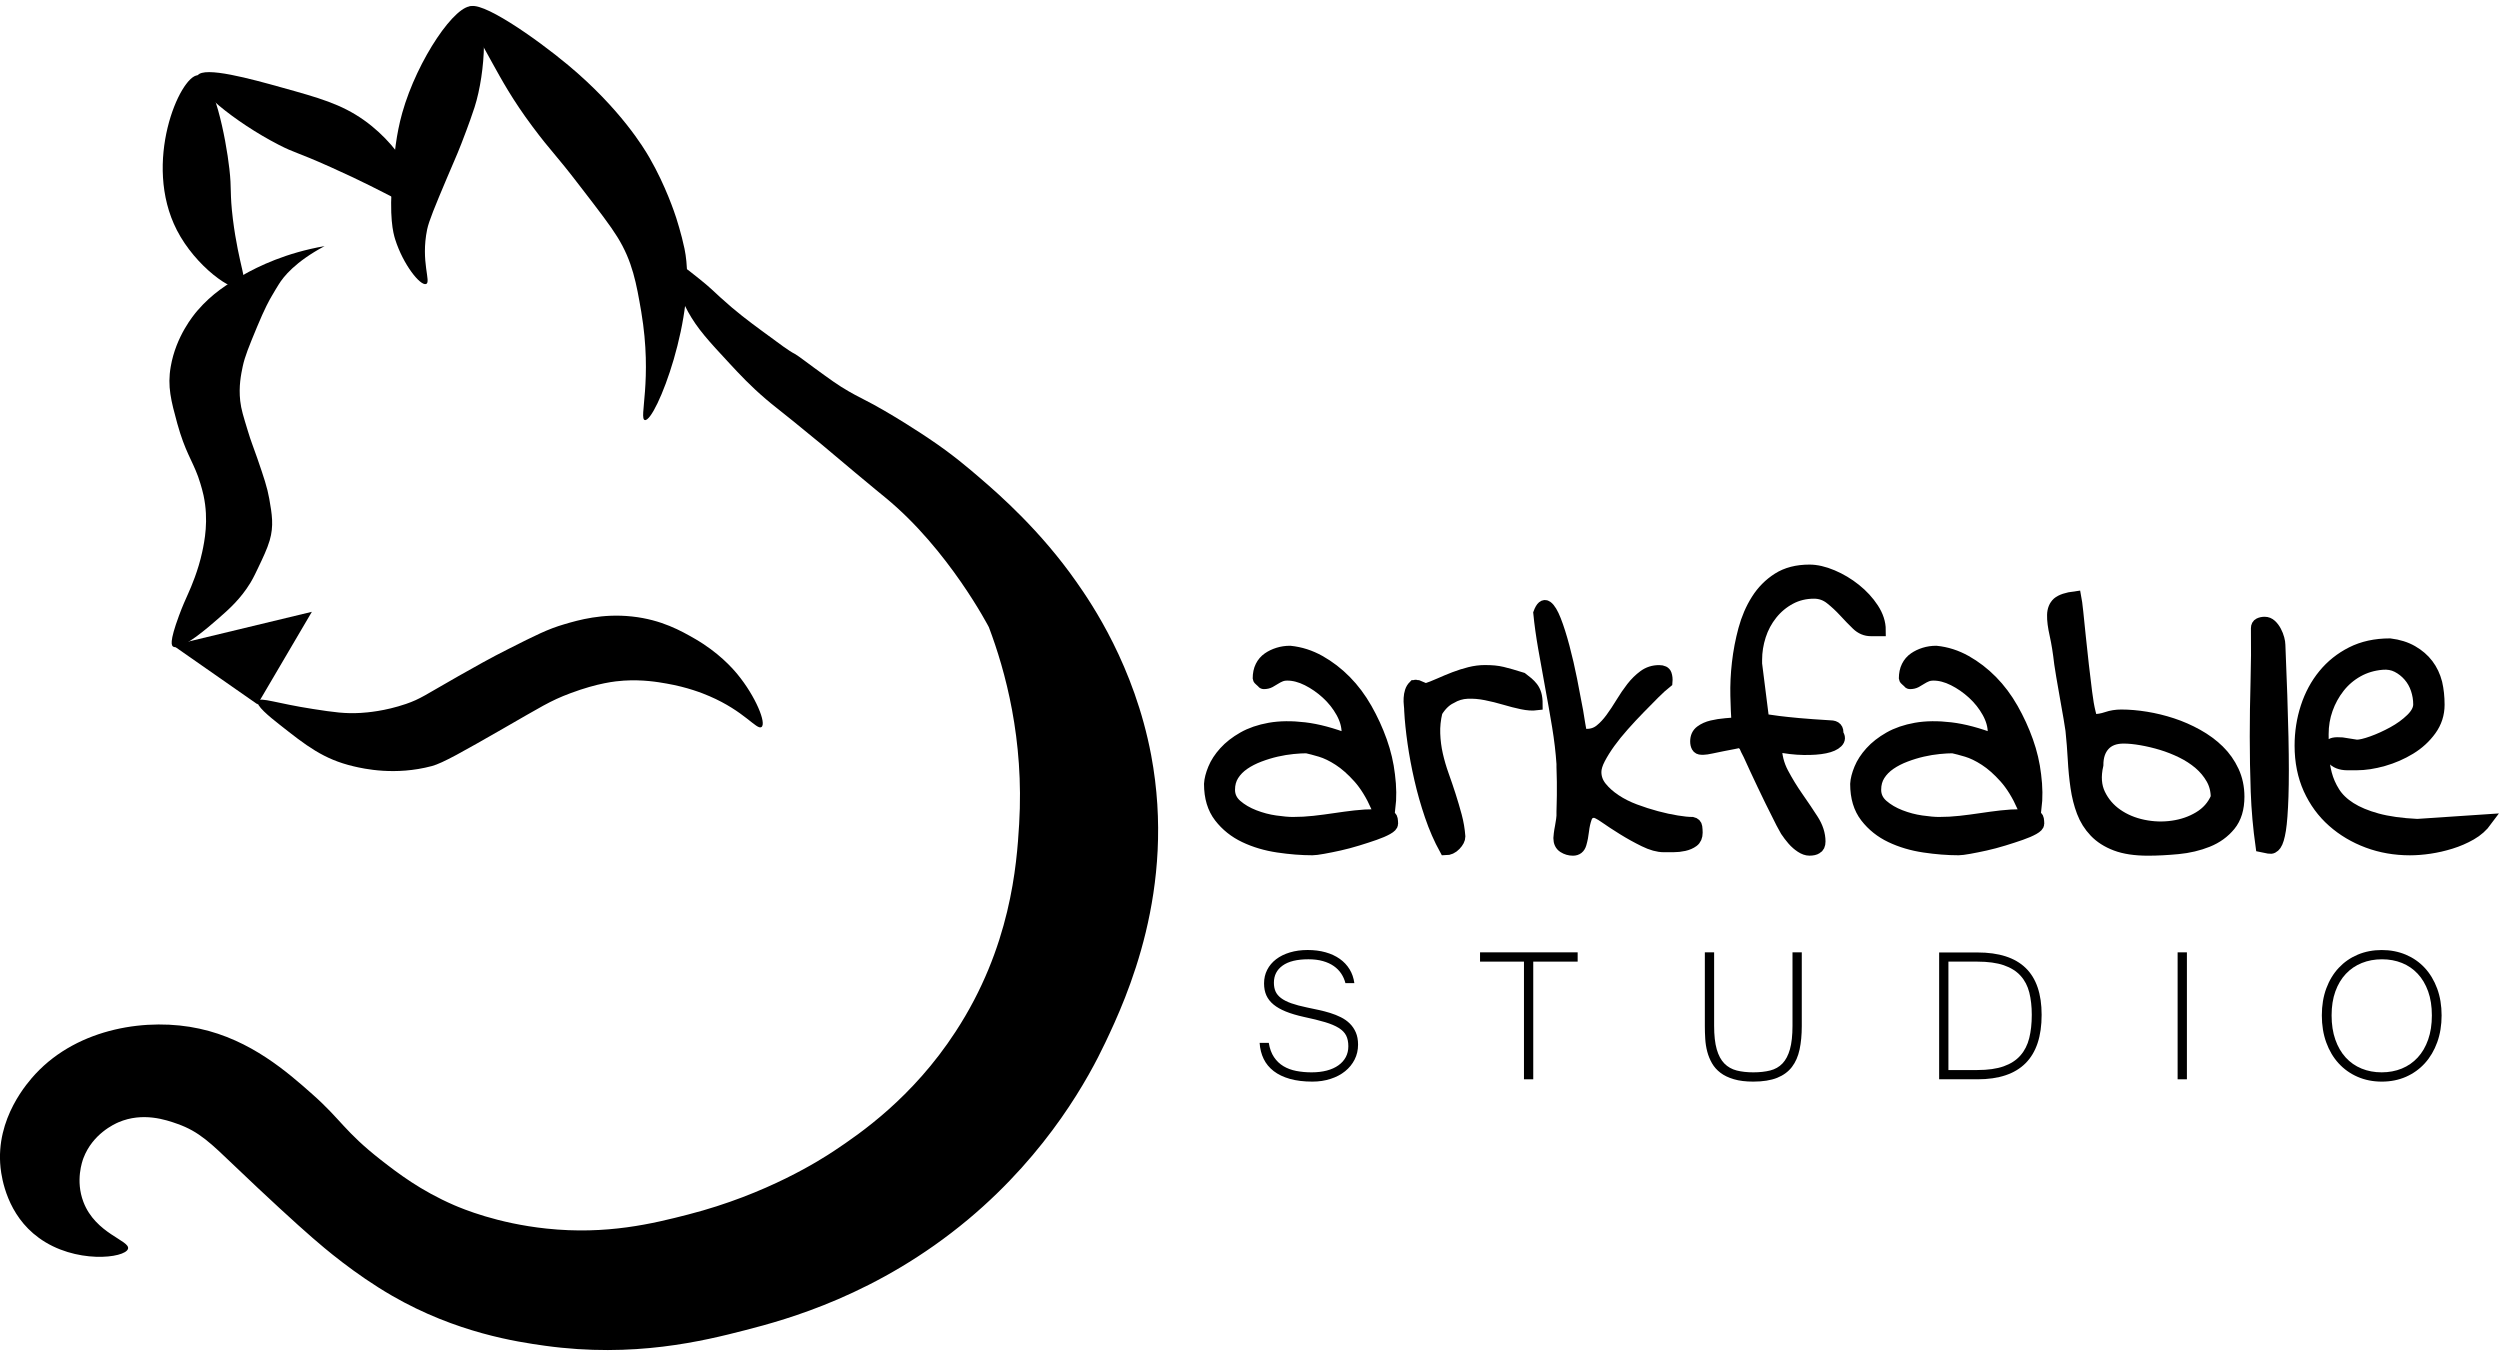
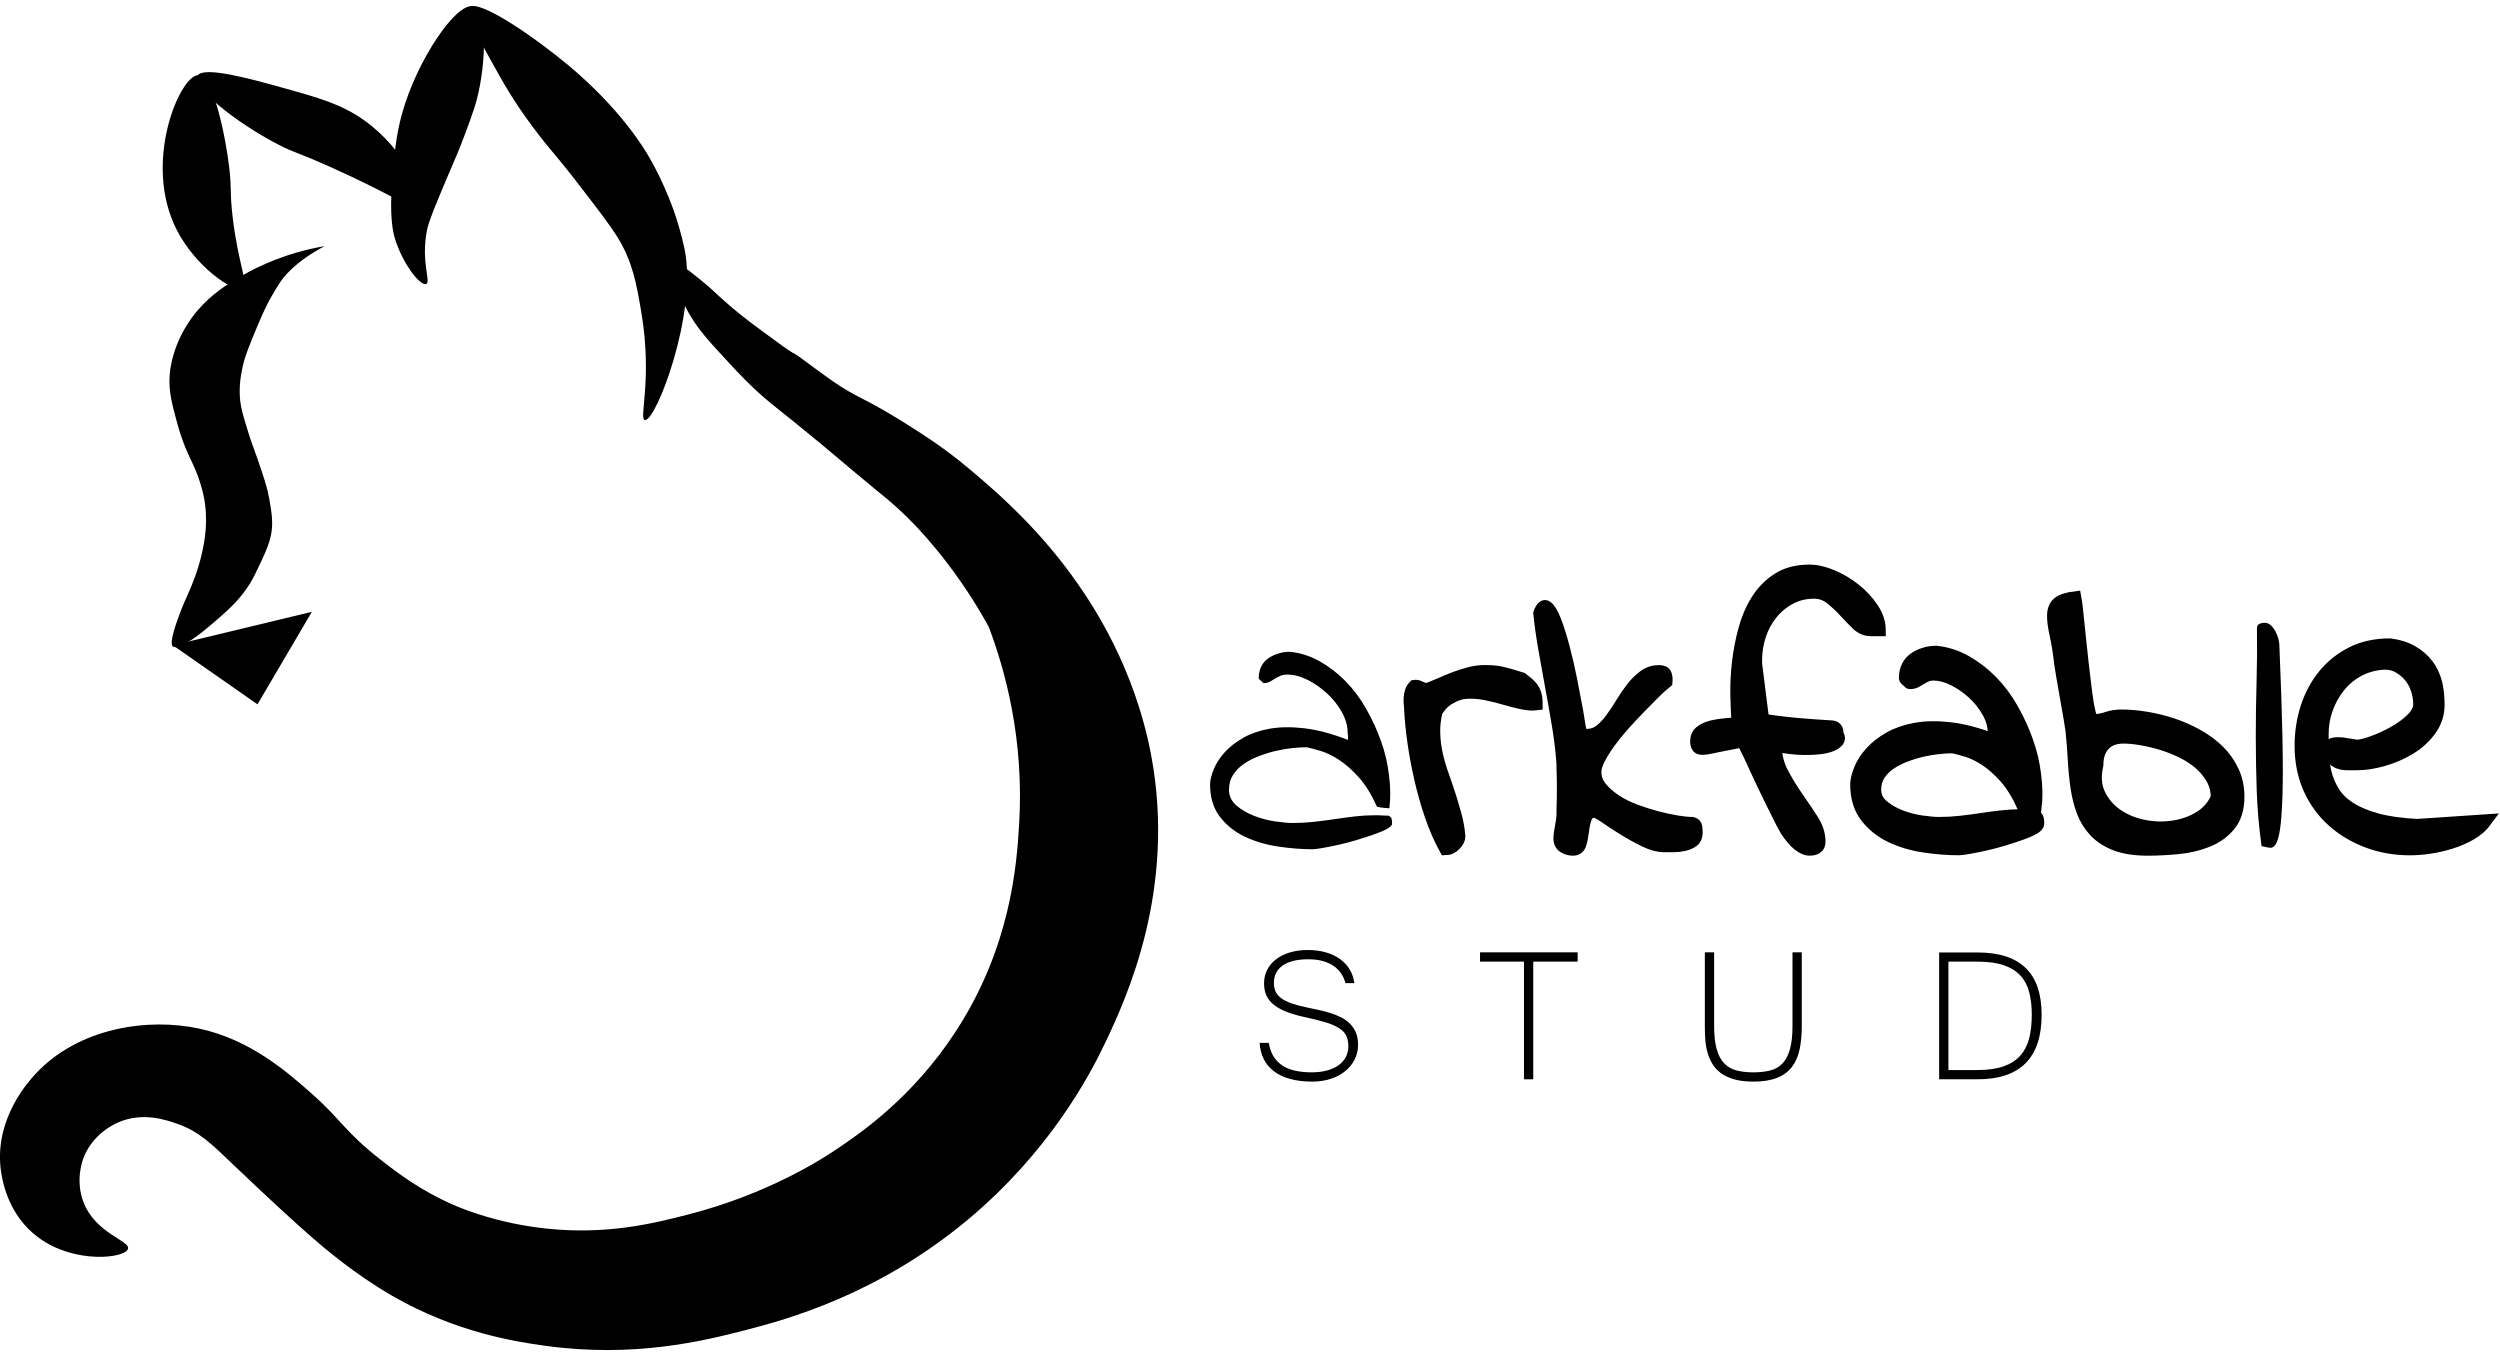
<svg xmlns="http://www.w3.org/2000/svg" version="1.1" id="Layer_1" x="0px" y="0px" viewBox="0 0 1867 1012" style="enable-background:new 0 0 1867 1012;" xml:space="preserve">
  <style type="text/css">
	.st0{enable-background:new    ;}
	.st1{fill:none;stroke:#000000;stroke-width:9;stroke-miterlimit:10;}
</style>
  <g id="D_LOGO">
    <path d="M242.4,183.8c-28.7,5-49.4,15-61.4,21.9c-10.8,6.2-22.4,13.3-33.6,26.3c-2.9,3.4-16,19.1-19.9,41.8   c-2.6,14.9,0.3,25.6,4.9,42.5c5.8,20.9,10.9,27,15.5,39.5c0.7,2,2.7,7.8,4.1,14.1c4,18.6,0.7,34.5-1,42.4   c-3,13.9-8.2,25.9-10.3,30.6c-2.4,5.4-4.3,9.5-7,16.8c-7.5,20.3-5.6,22.6-4.2,23.3c6.1,2.9,26.6-15,33-20.6   c8.4-7.3,17.2-15.1,24.6-27.3c2.3-3.8,4.5-8.6,5.8-11.3c3.3-6.9,6.7-14,8.5-20.2c3.2-10.9,1.7-19.7-0.3-31.1   c-1.5-8.5-4-15.9-9.1-30.7c-3.2-9.3-4.4-11.6-7-20.3c-3.2-10.5-4.9-15.8-5.6-22.1c-1.2-11,0.6-19.7,1.9-25.9   c1.6-7.4,4.6-14.7,10.6-29.2c5.8-14,9.3-20.3,11.1-23.3c2.1-3.5,4-6.9,5.1-8.5C211.6,206.7,220.5,195.5,242.4,183.8L242.4,183.8z" />
    <path d="M129.1,481.9c34.6-8.3,69.2-16.7,103.8-25c-13.5,23-27.1,46.1-40.6,69.1C171.3,511.3,150.2,496.6,129.1,481.9z" />
-     <path d="M192.6,523.4c2.1-2.9,14,1.9,41.3,6.1c15.5,2.4,23.9,3.6,35.6,2.9c4.7-0.3,17.9-1.3,33.7-6.7c11-3.8,14-6.5,39.2-20.8   c12.4-7,23.8-13.5,37.6-20.4c19.6-9.9,29.3-14.8,41.4-18.3c10.8-3.2,28.5-8.2,50.6-5.8c22.2,2.4,36.9,10.9,46.7,16.5   c17.9,10.3,28.1,21.9,32,26.6c13.6,16.5,22,37,17.9,39.5c-3.6,2.2-12.7-11.9-38.8-23.1c-5.3-2.3-16.5-6.7-31.9-9.4   c-6.8-1.2-18-3.1-32.1-2.2c-6.1,0.4-19.2,1.7-39.8,9.4c-15.3,5.7-22.1,10.3-50.6,26.6c-29.7,17-44.7,25.6-52.9,27.8   c-27.3,7.3-50.8,2-58.4,0.2c-22.6-5.3-35.5-15.5-55.5-31.3C201.6,535.5,190.4,526.5,192.6,523.4L192.6,523.4z" />
    <path d="M181,215c-6.9,3.7-34.9-15.9-48.9-43.1c-25.9-50.4,2.2-115.2,15.6-115.7c11.6-0.4,21,46.7,23.6,69.9   c1.8,15.5,0.2,17.7,2.6,37.4C178.3,198.8,185.9,212.4,181,215L181,215z" />
    <path d="M147.6,56.3c-5.6,7.9,28.1,35.1,60.3,51.7c12.8,6.6,12.7,5,38.8,16.7c47.7,21.3,58.9,31.4,63.6,28   c7.6-5.5-7.3-40.8-38.4-62.9c-17-12.1-34-16.8-61.3-24.4C187.7,59,152.6,49.3,147.6,56.3L147.6,56.3z" />
    <path d="M353.2,4.8c11.9,3,9.6,49.1,1.2,75.3c-0.7,2.3-4.4,13.2-9.9,27.3c-4.1,10.5-5.8,13.7-10.8,25.7c-9,21.3-13.4,32-14.7,38.2   c-5,24.2,3.2,39.4-0.8,40.8c-4.3,1.5-17.1-14.4-23.1-33.4c-1.5-4.9-4.6-16.4-2-47.1c1.4-16.2,2.7-30.9,7.3-47.3   C311.6,44.5,340.8,1.7,353.2,4.8L353.2,4.8z" />
    <path d="M350.2,5.3c-4,3.2,3.3,16.3,17.9,42.5c6.3,11.3,14.5,26.6,29.7,46.9c14.5,19.4,15.8,18.8,35.4,44.4   c14.5,18.8,22.6,29.4,27.8,37.8c11.4,18.3,14.3,35,17.9,56c8.6,51.3-2.1,79.9,2.7,80.8c8.1,1.5,39.5-79.8,29.6-127.9   c-2.3-11.1-6.2-23.1-6.2-23.1c-1.1-3.4-7.9-24-19.9-44.8c-4-7-21.7-36.6-60.6-69.1C399.8,28.2,358-0.9,350.2,5.3z" />
    <path d="M503.3,196.6c2.4-1.5,8.3,3.1,19,11.7c7.2,5.7,11.2,9.7,15.9,14c11.6,10.6,21.3,17.8,30.4,24.5   c13.8,10.2,20.6,15.3,25,17.5c2.5,1.3,11.1,8.1,22.6,16.3c4.9,3.5,7.8,5.6,11.9,8.2c8.1,5.1,14.5,8.2,16.6,9.3   c19.8,9.9,46.7,27.8,48.7,29.2c18,12,30.5,22.8,39.2,30.3c13.6,11.7,44.6,38.8,71.3,77c11.3,16.1,43.2,62.7,55.8,129.4   c18.8,100.2-18.2,180.9-34.3,214.7c-12,25.3-42,81.4-102.2,131.8c-67.7,56.6-136.1,75-166.4,82.8c-31.7,8.2-83.4,20.9-149.8,11.7   c-20.9-2.9-66.1-9.6-114.1-37.3c-28.1-16.2-51.5-36.3-59.4-43.2c-11.9-10.3-34.7-31.2-58.2-53.7c-17.9-17.1-26.6-25.8-42.8-31.5   c-8.4-3-25.8-9-44-1.2c-3,1.3-19.3,8.6-26.2,26.8c-0.8,2.2-6.1,16.7,0,32.7c9.1,23.9,35.1,28.8,33.3,35   c-2.1,7.1-39.7,11.5-66.6-8.2C5.5,907.4,1.3,880.3,0.4,872c-3.9-37,20.6-64,26.1-70c32.4-34.8,84.5-42.1,122.4-33.8   c38.4,8.3,66,32.7,84.4,49c21.2,18.7,24.1,27.9,51.1,49c12.7,9.9,29.6,22.9,54.7,33.8c6.3,2.7,32.1,13.6,69,17.5   c45.1,4.8,79.8-3.8,105.8-10.5c59.2-15.2,99.2-41,109.4-47.8c18.6-12.4,58.1-39.2,90.3-88.7c41.2-63,45.7-124.5,47.5-155.1   c3.8-63.3-10.4-114.7-22.6-147c0,0-30-58-77.3-96.8c-1.1-0.9-10.2-8.3-22.6-18.7c-10.9-9.1-19.7-16.5-25-21   c-4.9-4-12.3-10.1-21.4-17.5c-12.5-10.1-15.2-12-20.2-16.3c-11.6-9.9-19.4-18.3-27.3-26.8c-15.8-17-23.8-25.7-30.9-38.5   C505.9,218.2,499.2,199.2,503.3,196.6L503.3,196.6z" />
  </g>
  <g>
    <g class="st0">
      <path d="M903.66,585.45c0.19-3.27,1.15-7.02,2.89-11.25c1.73-4.23,4.42-8.37,8.08-12.41c3.65-4.04,8.27-7.65,13.85-10.82    c5.58-3.17,12.17-5.43,19.77-6.78c7.6-1.34,16.26-1.44,25.97-0.29c9.71,1.15,20.54,4.04,32.47,8.66c0-0.19,0-1.15,0-2.89    l-0.29-2.6c0-5-1.44-10.1-4.33-15.3c-2.89-5.2-6.59-9.86-11.11-14c-4.52-4.14-9.38-7.5-14.57-10.1c-5.2-2.6-10.2-3.9-15.01-3.9    c-1.92,0-3.61,0.29-5.05,0.87c-1.44,0.58-2.84,1.3-4.19,2.17c-1.35,0.87-2.65,1.64-3.9,2.31c-1.25,0.68-2.74,1.01-4.47,1.01    c-0.39,0-0.58-0.09-0.58-0.29c-0.19-0.19-0.39-0.38-0.58-0.58c-0.39-0.38-0.92-0.87-1.59-1.44c-0.68-0.58-1.01-0.96-1.01-1.15    c0-3.46,0.62-6.44,1.88-8.95c1.25-2.5,2.98-4.52,5.2-6.06c2.21-1.54,4.71-2.74,7.5-3.61c2.79-0.87,5.72-1.3,8.8-1.3    c7.69,0.77,15.05,3.13,22.08,7.07c7.02,3.95,13.46,8.9,19.34,14.86c5.87,5.97,11.01,12.84,15.44,20.64    c4.42,7.79,8.13,15.87,11.11,24.24c2.98,8.37,4.95,16.79,5.92,25.25c1.15,8.85,1.25,17.13,0.29,24.82c-0.19,0-0.77-0.04-1.73-0.14    c-0.96-0.09-2.02-0.19-3.17-0.29c-1.15-0.09-2.12-0.24-2.89-0.43l-1.44-0.29c-4.04-9.04-8.56-16.35-13.56-21.93    c-5-5.58-9.96-9.96-14.86-13.13s-9.48-5.38-13.71-6.64c-4.23-1.25-7.7-2.17-10.39-2.74c-2.89,0-6.3,0.19-10.25,0.58    c-3.95,0.39-8.04,1.06-12.27,2.02c-4.23,0.96-8.51,2.26-12.84,3.9c-4.33,1.64-8.18,3.61-11.54,5.92    c-3.37,2.31-6.06,5.05-8.08,8.22c-2.02,3.17-3.03,6.88-3.03,11.11c0,4.62,1.83,8.51,5.48,11.69c3.65,3.17,8.08,5.77,13.28,7.79    c5.19,2.02,10.48,3.42,15.87,4.18c5.38,0.77,9.71,1.15,12.99,1.15c5.38,0,10.68-0.29,15.87-0.87c5.19-0.58,10.34-1.25,15.44-2.02    c5.1-0.77,10.15-1.44,15.15-2.02c5-0.58,10-0.87,15.01-0.87c0.38,0,1.05,0,2.02,0c0.96,0,1.97,0.05,3.03,0.14    c1.06,0.1,2.02,0.14,2.89,0.14c0.87,0,1.49,0,1.88,0c1.54,0.58,2.4,1.44,2.6,2.6c0.19,1.15,0.29,2.31,0.29,3.46    s-1.2,2.41-3.61,3.75c-2.41,1.35-5.53,2.7-9.38,4.04c-3.85,1.35-8.13,2.74-12.84,4.19c-4.72,1.44-9.24,2.65-13.56,3.61    c-4.33,0.96-8.37,1.78-12.12,2.45c-3.75,0.68-6.4,1.01-7.94,1.01c-8.08,0-16.64-0.67-25.69-2.02c-9.05-1.34-17.32-3.8-24.82-7.36    c-7.5-3.56-13.71-8.51-18.62-14.86C906.12,603.63,903.66,595.45,903.66,585.45z" />
      <path d="M1079.42,634.22c-4.23-7.69-7.89-16.06-10.97-25.11c-3.08-9.04-5.68-18.18-7.79-27.42c-2.12-9.24-3.8-18.23-5.05-26.99    c-1.25-8.75-2.07-16.69-2.45-23.81c0-1.34-0.1-2.84-0.29-4.47c-0.19-1.63-0.24-3.32-0.14-5.05c0.09-1.73,0.38-3.36,0.87-4.91    c0.48-1.54,1.3-2.89,2.45-4.04h0.58c0.19,0,0.29-0.04,0.29-0.14c0-0.09,0.09-0.14,0.29-0.14c0.19,0,0.29,0.05,0.29,0.14    c0,0.1,0.19,0.14,0.58,0.14h0.58c0.38,0.19,1.34,0.58,2.89,1.15c1.54,0.58,2.5,1.06,2.89,1.44c3.46-1.15,7.02-2.55,10.68-4.18    c3.65-1.63,7.36-3.17,11.11-4.62c3.75-1.44,7.55-2.64,11.4-3.61c3.85-0.96,7.6-1.44,11.26-1.44c2.69,0,5.05,0.1,7.07,0.29    c2.02,0.19,4.04,0.53,6.06,1.01c2.02,0.48,4.18,1.06,6.49,1.73c2.31,0.68,5,1.49,8.08,2.45c1.54,1.15,2.93,2.26,4.18,3.32    c1.25,1.06,2.4,2.26,3.46,3.61c1.05,1.35,1.88,2.99,2.45,4.91c0.58,1.93,0.87,4.43,0.87,7.5c-3.08,0.39-6.69,0.14-10.82-0.72    c-4.14-0.87-8.47-1.97-12.99-3.32c-4.52-1.34-9.19-2.5-14-3.46c-4.81-0.96-9.43-1.34-13.85-1.15c-4.43,0.19-8.56,1.44-12.41,3.75    c-4.04,1.93-7.6,5.39-10.68,10.39c-1.35,5.58-1.93,11.07-1.73,16.45c0.19,5.39,0.87,10.63,2.02,15.73    c1.16,5.1,2.64,10.2,4.47,15.3c1.83,5.1,3.56,10.2,5.2,15.3c1.63,5.1,3.12,10.15,4.47,15.15c1.34,5.01,2.21,10.1,2.6,15.3    c0,1.92-1.06,4-3.17,6.2C1084.52,633.12,1082.12,634.22,1079.42,634.22z" />
      <path d="M1164.56,625.85c0-0.38,0.09-1.39,0.29-3.03c0.19-1.63,0.48-3.41,0.87-5.34c0.38-1.92,0.67-3.7,0.87-5.34    c0.19-1.63,0.29-2.64,0.29-3.03c0-0.38,0-1.39,0-3.03c0-1.63,0.05-3.51,0.14-5.63c0.09-2.12,0.14-4.33,0.14-6.64s0-4.04,0-5.2    s0-2.69,0-4.62c0-1.92-0.05-3.9-0.14-5.92c-0.1-2.02-0.14-3.75-0.14-5.19s0-2.26,0-2.45c-0.58-8.85-1.69-18.23-3.32-28.14    c-1.64-9.91-3.37-19.77-5.2-29.58c-1.83-9.81-3.56-19.43-5.19-28.86c-1.64-9.42-2.84-18.08-3.61-25.97    c1.73-4.62,3.61-6.21,5.63-4.76c2.02,1.44,4.08,4.86,6.2,10.25c2.12,5.39,4.23,12.08,6.35,20.06c2.12,7.99,3.99,16.12,5.63,24.39    c1.63,8.27,3.12,16.07,4.47,23.38c1.15,7.31,2.11,12.99,2.89,17.03c0.38,0.39,1.1,0.58,2.16,0.58c1.06,0,1.78,0,2.17,0    c3.85,0,7.21-1.15,10.1-3.46c2.89-2.31,5.63-5.24,8.23-8.8c2.6-3.56,5.15-7.4,7.65-11.54c2.5-4.13,5.1-7.94,7.79-11.4    c2.69-3.46,5.67-6.39,8.95-8.8c3.27-2.4,7.02-3.61,11.26-3.61c2.69,0,4.33,0.82,4.91,2.45c0.58,1.64,0.77,3.51,0.58,5.63    c-2.7,2.12-5.77,4.91-9.24,8.37s-7.17,7.21-11.11,11.26c-3.95,4.04-7.89,8.27-11.83,12.7c-3.95,4.43-7.41,8.71-10.39,12.84    c-2.99,4.14-5.48,8.13-7.5,11.98c-2.02,3.85-3.03,7.22-3.03,10.1c0,4.23,1.39,8.08,4.18,11.54c2.79,3.46,6.35,6.64,10.68,9.52    c4.33,2.89,9.19,5.34,14.58,7.36c5.38,2.02,10.77,3.75,16.16,5.19c5.38,1.44,10.48,2.55,15.3,3.32c4.62,0.77,8.46,1.15,11.54,1.15    c1.73,0.39,2.69,1.35,2.89,2.89c0.19,1.54,0.29,2.99,0.29,4.33c0,2.89-0.92,5.01-2.74,6.35c-1.83,1.35-4.04,2.31-6.64,2.89    c-2.6,0.58-5.29,0.87-8.08,0.87c-2.79,0-5.15,0-7.07,0c-4.23,0-9.09-1.34-14.57-4.04c-5.48-2.69-10.78-5.63-15.87-8.8    c-5.1-3.17-9.57-6.11-13.42-8.8c-3.85-2.69-6.54-4.04-8.08-4.04c-3.08,0-5.15,1.49-6.21,4.47c-1.06,2.99-1.78,6.21-2.16,9.67    c-0.39,3.46-1.01,6.69-1.88,9.67c-0.87,2.99-2.74,4.47-5.63,4.47c-2.5,0-4.81-0.67-6.93-2.02    C1165.62,631.14,1164.56,628.93,1164.56,625.85z" />
      <path d="M1366.87,542.44c4.04,0,5.77,1.93,5.19,5.77c1.73,2.12,1.68,4.09-0.14,5.92c-1.83,1.83-4.86,3.17-9.09,4.04    c-4.23,0.87-9.52,1.25-15.87,1.15c-6.35-0.09-13.28-0.91-20.78-2.45c0,7.31,1.68,14.14,5.05,20.49    c3.36,6.35,7.07,12.41,11.11,18.18c4.04,5.77,7.79,11.35,11.26,16.74c3.46,5.39,5.19,10.78,5.19,16.16c0,2.5-0.77,4.14-2.31,4.91    c-1.15,0.77-2.89,1.16-5.2,1.16c-1.92,0-4-0.72-6.21-2.17c-2.21-1.44-4.23-3.22-6.06-5.34c-1.83-2.12-3.51-4.33-5.05-6.64    c-1.35-2.31-2.41-4.23-3.17-5.77c-0.77-1.54-1.88-3.75-3.32-6.64c-1.44-2.89-3.13-6.25-5.05-10.1c-1.92-3.85-3.85-7.84-5.77-11.98    c-1.93-4.14-3.8-8.13-5.63-11.98c-1.83-3.85-3.42-7.31-4.76-10.39c-1.54-2.89-2.6-5.1-3.17-6.64l-3.17-3.17    c-0.96,0.39-2.74,0.82-5.34,1.3c-2.6,0.48-5.34,1.01-8.23,1.59s-5.68,1.16-8.37,1.73c-2.7,0.58-4.62,0.87-5.77,0.87h-1.44    c-1.54,0-2.6-0.53-3.17-1.59c-0.58-1.06-0.87-2.35-0.87-3.9c0-3.27,1.15-5.77,3.46-7.5c2.31-1.73,5.1-2.98,8.37-3.75    c3.27-0.77,6.68-1.3,10.25-1.59c3.56-0.29,6.49-0.53,8.8-0.72c-0.39-5.77-0.68-12.6-0.87-20.49c-0.19-7.89,0.19-16.06,1.15-24.53    c0.96-8.46,2.55-16.78,4.76-24.96c2.21-8.18,5.38-15.54,9.52-22.08c4.13-6.54,9.38-11.83,15.73-15.87    c6.35-4.04,14.14-6.06,23.38-6.06c5.2,0,10.87,1.3,17.03,3.9c6.16,2.6,11.88,6.01,17.17,10.25c5.29,4.23,9.67,9,13.13,14.29    c3.46,5.29,5.2,10.63,5.2,16.02h-6.64c-3.85,0-7.27-1.44-10.25-4.33c-2.99-2.89-6.11-6.11-9.38-9.67    c-3.27-3.56-6.74-6.78-10.39-9.67c-3.66-2.89-7.79-4.33-12.41-4.33c-6.54,0-12.51,1.44-17.89,4.33    c-5.39,2.89-10.01,6.74-13.85,11.54c-3.85,4.81-6.74,10.2-8.66,16.16c-1.92,5.97-2.89,12.03-2.89,18.18v2.89l5.2,41.27    c0.38,0.39,1.44,0.72,3.17,1.01c1.73,0.29,4.47,0.68,8.22,1.15c3.75,0.48,8.75,1.01,15.01,1.59    C1349.31,541.29,1357.25,541.87,1366.87,542.44z" />
      <path d="M1386.21,585.45c0.19-3.27,1.15-7.02,2.89-11.25c1.73-4.23,4.42-8.37,8.08-12.41c3.65-4.04,8.27-7.65,13.85-10.82    c5.58-3.17,12.17-5.43,19.77-6.78c7.6-1.34,16.26-1.44,25.97-0.29c9.71,1.15,20.54,4.04,32.47,8.66c0-0.19,0-1.15,0-2.89    l-0.29-2.6c0-5-1.44-10.1-4.33-15.3c-2.89-5.2-6.59-9.86-11.11-14c-4.52-4.14-9.38-7.5-14.57-10.1c-5.2-2.6-10.2-3.9-15.01-3.9    c-1.92,0-3.61,0.29-5.05,0.87c-1.44,0.58-2.84,1.3-4.19,2.17c-1.35,0.87-2.65,1.64-3.9,2.31c-1.25,0.68-2.74,1.01-4.47,1.01    c-0.39,0-0.58-0.09-0.58-0.29c-0.19-0.19-0.39-0.38-0.58-0.58c-0.39-0.38-0.92-0.87-1.59-1.44c-0.68-0.58-1.01-0.96-1.01-1.15    c0-3.46,0.62-6.44,1.88-8.95c1.25-2.5,2.98-4.52,5.2-6.06c2.21-1.54,4.71-2.74,7.5-3.61c2.79-0.87,5.72-1.3,8.8-1.3    c7.69,0.77,15.05,3.13,22.08,7.07c7.02,3.95,13.46,8.9,19.34,14.86c5.87,5.97,11.01,12.84,15.44,20.64    c4.42,7.79,8.13,15.87,11.11,24.24c2.98,8.37,4.95,16.79,5.92,25.25c1.15,8.85,1.25,17.13,0.29,24.82c-0.19,0-0.77-0.04-1.73-0.14    c-0.96-0.09-2.02-0.19-3.17-0.29c-1.15-0.09-2.12-0.24-2.89-0.43l-1.44-0.29c-4.04-9.04-8.56-16.35-13.56-21.93    c-5-5.58-9.96-9.96-14.86-13.13s-9.48-5.38-13.71-6.64c-4.23-1.25-7.7-2.17-10.39-2.74c-2.89,0-6.3,0.19-10.25,0.58    c-3.95,0.39-8.04,1.06-12.27,2.02c-4.23,0.96-8.51,2.26-12.84,3.9c-4.33,1.64-8.18,3.61-11.54,5.92    c-3.37,2.31-6.06,5.05-8.08,8.22c-2.02,3.17-3.03,6.88-3.03,11.11c0,4.62,1.83,8.51,5.48,11.69c3.65,3.17,8.08,5.77,13.28,7.79    c5.19,2.02,10.48,3.42,15.87,4.18c5.38,0.77,9.71,1.15,12.99,1.15c5.38,0,10.68-0.29,15.87-0.87c5.19-0.58,10.34-1.25,15.44-2.02    c5.1-0.77,10.15-1.44,15.15-2.02c5-0.58,10-0.87,15.01-0.87c0.38,0,1.05,0,2.02,0c0.96,0,1.97,0.05,3.03,0.14    c1.06,0.1,2.02,0.14,2.89,0.14c0.87,0,1.49,0,1.88,0c1.54,0.58,2.4,1.44,2.6,2.6c0.19,1.15,0.29,2.31,0.29,3.46    s-1.2,2.41-3.61,3.75c-2.41,1.35-5.53,2.7-9.38,4.04c-3.85,1.35-8.13,2.74-12.84,4.19c-4.72,1.44-9.24,2.65-13.56,3.61    c-4.33,0.96-8.37,1.78-12.12,2.45c-3.75,0.68-6.4,1.01-7.94,1.01c-8.08,0-16.64-0.67-25.69-2.02c-9.05-1.34-17.32-3.8-24.82-7.36    c-7.5-3.56-13.71-8.51-18.62-14.86C1388.66,603.63,1386.21,595.45,1386.21,585.45z" />
      <path d="M1538.59,495.69c-0.96-8.46-2.12-15.68-3.46-21.65c-1.35-5.96-1.98-10.87-1.88-14.72c0.09-3.85,1.3-6.83,3.61-8.95    c2.5-2.11,6.83-3.56,12.99-4.33c0.38,1.93,0.87,5.58,1.44,10.97c0.58,5.39,1.2,11.5,1.88,18.33c0.67,6.83,1.44,13.95,2.31,21.36    c0.87,7.41,1.68,14.19,2.45,20.35c0.77,6.16,1.63,11.16,2.6,15.01c0.96,4.23,1.83,6.16,2.6,5.77c3.46,0,6.88-0.58,10.25-1.73    c3.36-1.15,6.97-1.73,10.82-1.73c5.77,0,11.93,0.53,18.47,1.59c6.54,1.06,13.03,2.65,19.48,4.76c6.44,2.12,12.7,4.86,18.76,8.23    c6.06,3.37,11.35,7.26,15.87,11.69c4.52,4.43,8.13,9.52,10.82,15.3c2.69,5.77,4.04,12.12,4.04,19.05c0,8.85-2.16,15.92-6.49,21.21    c-4.33,5.29-9.86,9.29-16.59,11.98c-6.74,2.7-14.05,4.43-21.93,5.19c-8.08,0.77-15.58,1.16-22.51,1.16    c-9.62,0-17.6-1.2-23.95-3.61c-6.35-2.4-11.54-5.72-15.58-9.96c-4.04-4.23-7.12-9.14-9.24-14.72c-2.12-5.58-3.66-11.69-4.62-18.33    c-0.96-6.64-1.64-13.56-2.02-20.78c-0.39-7.21-0.97-14.47-1.73-21.79c-0.19-1.34-0.68-4.37-1.44-9.09    c-0.77-4.71-1.69-9.91-2.74-15.58c-1.06-5.67-1.97-10.92-2.74-15.73C1539.26,500.12,1538.78,497.04,1538.59,495.69z M1566.3,571.3    c-1.93,8.47-1.4,15.78,1.59,21.93c2.98,6.16,7.31,11.21,12.99,15.15c5.67,3.95,12.22,6.69,19.62,8.23    c7.41,1.54,14.76,1.78,22.08,0.72c7.31-1.05,13.85-3.32,19.62-6.78c6.16-3.65,10.58-8.66,13.28-15.01c0-5.2-1.2-9.91-3.61-14.14    c-2.41-4.23-5.53-7.98-9.38-11.26c-3.85-3.27-8.23-6.11-13.13-8.51c-4.91-2.4-9.91-4.37-15.01-5.92    c-5.1-1.54-10.15-2.74-15.15-3.61c-5-0.87-9.43-1.3-13.28-1.3c-6.35,0-11.21,1.83-14.57,5.48    C1567.98,559.95,1566.3,564.96,1566.3,571.3z" />
      <path d="M1688.95,631.91c-1.92-13.66-3.13-27.27-3.61-40.84c-0.48-13.56-0.72-27.17-0.72-40.84c0-13.66,0.19-27.22,0.58-40.69    c0.38-13.46,0.48-26.93,0.29-40.4c0-1.54,0.58-2.6,1.73-3.17s2.5-0.87,4.04-0.87c1.73,0,3.27,0.63,4.62,1.88    c1.34,1.25,2.5,2.79,3.46,4.62c0.96,1.83,1.68,3.66,2.16,5.48c0.48,1.83,0.72,3.32,0.72,4.47c1.15,27.52,1.92,50.46,2.31,68.83    c0.38,18.38,0.38,33.19,0,44.44c-0.39,11.26-1.01,19.58-1.88,24.96c-0.87,5.39-1.97,9.05-3.32,10.97    c-1.35,1.92-2.94,2.7-4.76,2.31C1692.75,632.68,1690.88,632.3,1688.95,631.91z" />
      <path d="M1718.1,556.87c0-10,1.49-19.58,4.47-28.72c2.98-9.14,7.31-17.17,12.99-24.1c5.67-6.93,12.6-12.46,20.78-16.59    c8.17-4.13,17.65-6.21,28.43-6.21c6.35,0.77,11.88,2.5,16.59,5.2c4.71,2.7,8.56,6.02,11.54,9.96c2.98,3.95,5.15,8.51,6.49,13.71    c1.15,5.01,1.73,10.39,1.73,16.16c0,6.93-2.02,13.18-6.06,18.76c-4.04,5.58-9.14,10.25-15.3,14c-6.16,3.75-12.8,6.64-19.91,8.66    c-7.12,2.02-13.76,3.03-19.91,3.03c-2.31,0-4.67,0-7.07,0c-2.41,0-4.57-0.38-6.49-1.15c-1.93-0.77-3.46-1.92-4.62-3.46    c-1.15-1.54-1.73-3.85-1.73-6.93c0-0.96,0.14-1.78,0.43-2.45c0.29-0.67,1.11-1.15,2.45-1.44c1.34-0.29,3.36-0.33,6.06-0.14    c2.69,0.39,6.35,0.96,10.97,1.73c2.69,0,6.59-0.91,11.69-2.74c5.1-1.83,10.29-4.18,15.58-7.07c5.29-2.89,9.86-6.21,13.71-9.96    c3.85-3.75,5.77-7.45,5.77-11.11c0-3.85-0.63-7.65-1.88-11.4c-1.25-3.75-3.13-7.07-5.63-9.96c-2.5-2.89-5.44-5.2-8.8-6.93    c-3.37-1.73-7.17-2.4-11.4-2.02c-6.74,0.58-12.84,2.41-18.33,5.48c-5.48,3.08-10.15,7.07-14,11.98    c-3.85,4.91-6.83,10.34-8.95,16.31c-2.12,5.97-3.17,12.22-3.17,18.76c0,5.01,0.09,10.01,0.29,15.01c0.19,5,0.91,9.91,2.16,14.72    c1.25,4.81,3.27,9.43,6.06,13.85c2.79,4.43,6.83,8.32,12.12,11.69c5.29,3.37,11.98,6.16,20.06,8.37    c8.08,2.21,18.08,3.61,30.01,4.19l51.66-3.46c-3.08,4.23-6.98,7.7-11.69,10.39c-4.72,2.7-9.72,4.86-15.01,6.49    c-5.29,1.64-10.53,2.84-15.73,3.61c-5.2,0.77-10.1,1.15-14.72,1.15c-11.16,0-21.65-1.83-31.46-5.48    c-9.81-3.65-18.47-8.8-25.97-15.44c-7.5-6.64-13.42-14.72-17.75-24.24C1720.27,579.53,1718.1,568.81,1718.1,556.87z" />
    </g>
    <g class="st0">
-       <path class="st1" d="M903.66,585.45c0.19-3.27,1.15-7.02,2.89-11.25c1.73-4.23,4.42-8.37,8.08-12.41    c3.65-4.04,8.27-7.65,13.85-10.82c5.58-3.17,12.17-5.43,19.77-6.78c7.6-1.34,16.26-1.44,25.97-0.29    c9.71,1.15,20.54,4.04,32.47,8.66c0-0.19,0-1.15,0-2.89l-0.29-2.6c0-5-1.44-10.1-4.33-15.3c-2.89-5.2-6.59-9.86-11.11-14    c-4.52-4.14-9.38-7.5-14.57-10.1c-5.2-2.6-10.2-3.9-15.01-3.9c-1.92,0-3.61,0.29-5.05,0.87c-1.44,0.58-2.84,1.3-4.19,2.17    c-1.35,0.87-2.65,1.64-3.9,2.31c-1.25,0.68-2.74,1.01-4.47,1.01c-0.39,0-0.58-0.09-0.58-0.29c-0.19-0.19-0.39-0.38-0.58-0.58    c-0.39-0.38-0.92-0.87-1.59-1.44c-0.68-0.58-1.01-0.96-1.01-1.15c0-3.46,0.62-6.44,1.88-8.95c1.25-2.5,2.98-4.52,5.2-6.06    c2.21-1.54,4.71-2.74,7.5-3.61c2.79-0.87,5.72-1.3,8.8-1.3c7.69,0.77,15.05,3.13,22.08,7.07c7.02,3.95,13.46,8.9,19.34,14.86    c5.87,5.97,11.01,12.84,15.44,20.64c4.42,7.79,8.13,15.87,11.11,24.24c2.98,8.37,4.95,16.79,5.92,25.25    c1.15,8.85,1.25,17.13,0.29,24.82c-0.19,0-0.77-0.04-1.73-0.14c-0.96-0.09-2.02-0.19-3.17-0.29c-1.15-0.09-2.12-0.24-2.89-0.43    l-1.44-0.29c-4.04-9.04-8.56-16.35-13.56-21.93c-5-5.58-9.96-9.96-14.86-13.13s-9.48-5.38-13.71-6.64    c-4.23-1.25-7.7-2.17-10.39-2.74c-2.89,0-6.3,0.19-10.25,0.58c-3.95,0.39-8.04,1.06-12.27,2.02c-4.23,0.96-8.51,2.26-12.84,3.9    c-4.33,1.64-8.18,3.61-11.54,5.92c-3.37,2.31-6.06,5.05-8.08,8.22c-2.02,3.17-3.03,6.88-3.03,11.11c0,4.62,1.83,8.51,5.48,11.69    c3.65,3.17,8.08,5.77,13.28,7.79c5.19,2.02,10.48,3.42,15.87,4.18c5.38,0.77,9.71,1.15,12.99,1.15c5.38,0,10.68-0.29,15.87-0.87    c5.19-0.58,10.34-1.25,15.44-2.02c5.1-0.77,10.15-1.44,15.15-2.02c5-0.58,10-0.87,15.01-0.87c0.38,0,1.05,0,2.02,0    c0.96,0,1.97,0.05,3.03,0.14c1.06,0.1,2.02,0.14,2.89,0.14c0.87,0,1.49,0,1.88,0c1.54,0.58,2.4,1.44,2.6,2.6    c0.19,1.15,0.29,2.31,0.29,3.46s-1.2,2.41-3.61,3.75c-2.41,1.35-5.53,2.7-9.38,4.04c-3.85,1.35-8.13,2.74-12.84,4.19    c-4.72,1.44-9.24,2.65-13.56,3.61c-4.33,0.96-8.37,1.78-12.12,2.45c-3.75,0.68-6.4,1.01-7.94,1.01c-8.08,0-16.64-0.67-25.69-2.02    c-9.05-1.34-17.32-3.8-24.82-7.36c-7.5-3.56-13.71-8.51-18.62-14.86C906.12,603.63,903.66,595.45,903.66,585.45z" />
      <path class="st1" d="M1079.42,634.22c-4.23-7.69-7.89-16.06-10.97-25.11c-3.08-9.04-5.68-18.18-7.79-27.42    c-2.12-9.24-3.8-18.23-5.05-26.99c-1.25-8.75-2.07-16.69-2.45-23.81c0-1.34-0.1-2.84-0.29-4.47c-0.19-1.63-0.24-3.32-0.14-5.05    c0.09-1.73,0.38-3.36,0.87-4.91c0.48-1.54,1.3-2.89,2.45-4.04h0.58c0.19,0,0.29-0.04,0.29-0.14c0-0.09,0.09-0.14,0.29-0.14    c0.19,0,0.29,0.05,0.29,0.14c0,0.1,0.19,0.14,0.58,0.14h0.58c0.38,0.19,1.34,0.58,2.89,1.15c1.54,0.58,2.5,1.06,2.89,1.44    c3.46-1.15,7.02-2.55,10.68-4.18c3.65-1.63,7.36-3.17,11.11-4.62c3.75-1.44,7.55-2.64,11.4-3.61c3.85-0.96,7.6-1.44,11.26-1.44    c2.69,0,5.05,0.1,7.07,0.29c2.02,0.19,4.04,0.53,6.06,1.01c2.02,0.48,4.18,1.06,6.49,1.73c2.31,0.68,5,1.49,8.08,2.45    c1.54,1.15,2.93,2.26,4.18,3.32c1.25,1.06,2.4,2.26,3.46,3.61c1.05,1.35,1.88,2.99,2.45,4.91c0.58,1.93,0.87,4.43,0.87,7.5    c-3.08,0.39-6.69,0.14-10.82-0.72c-4.14-0.87-8.47-1.97-12.99-3.32c-4.52-1.34-9.19-2.5-14-3.46c-4.81-0.96-9.43-1.34-13.85-1.15    c-4.43,0.19-8.56,1.44-12.41,3.75c-4.04,1.93-7.6,5.39-10.68,10.39c-1.35,5.58-1.93,11.07-1.73,16.45    c0.19,5.39,0.87,10.63,2.02,15.73c1.16,5.1,2.64,10.2,4.47,15.3c1.83,5.1,3.56,10.2,5.2,15.3c1.63,5.1,3.12,10.15,4.47,15.15    c1.34,5.01,2.21,10.1,2.6,15.3c0,1.92-1.06,4-3.17,6.2C1084.52,633.12,1082.12,634.22,1079.42,634.22z" />
      <path class="st1" d="M1164.56,625.85c0-0.38,0.09-1.39,0.29-3.03c0.19-1.63,0.48-3.41,0.87-5.34c0.38-1.92,0.67-3.7,0.87-5.34    c0.19-1.63,0.29-2.64,0.29-3.03c0-0.38,0-1.39,0-3.03c0-1.63,0.05-3.51,0.14-5.63c0.09-2.12,0.14-4.33,0.14-6.64s0-4.04,0-5.2    s0-2.69,0-4.62c0-1.92-0.05-3.9-0.14-5.92c-0.1-2.02-0.14-3.75-0.14-5.19s0-2.26,0-2.45c-0.58-8.85-1.69-18.23-3.32-28.14    c-1.64-9.91-3.37-19.77-5.2-29.58c-1.83-9.81-3.56-19.43-5.19-28.86c-1.64-9.42-2.84-18.08-3.61-25.97    c1.73-4.62,3.61-6.21,5.63-4.76c2.02,1.44,4.08,4.86,6.2,10.25c2.12,5.39,4.23,12.08,6.35,20.06c2.12,7.99,3.99,16.12,5.63,24.39    c1.63,8.27,3.12,16.07,4.47,23.38c1.15,7.31,2.11,12.99,2.89,17.03c0.38,0.39,1.1,0.58,2.16,0.58c1.06,0,1.78,0,2.17,0    c3.85,0,7.21-1.15,10.1-3.46c2.89-2.31,5.63-5.24,8.23-8.8c2.6-3.56,5.15-7.4,7.65-11.54c2.5-4.13,5.1-7.94,7.79-11.4    c2.69-3.46,5.67-6.39,8.95-8.8c3.27-2.4,7.02-3.61,11.26-3.61c2.69,0,4.33,0.82,4.91,2.45c0.58,1.64,0.77,3.51,0.58,5.63    c-2.7,2.12-5.77,4.91-9.24,8.37s-7.17,7.21-11.11,11.26c-3.95,4.04-7.89,8.27-11.83,12.7c-3.95,4.43-7.41,8.71-10.39,12.84    c-2.99,4.14-5.48,8.13-7.5,11.98c-2.02,3.85-3.03,7.22-3.03,10.1c0,4.23,1.39,8.08,4.18,11.54c2.79,3.46,6.35,6.64,10.68,9.52    c4.33,2.89,9.19,5.34,14.58,7.36c5.38,2.02,10.77,3.75,16.16,5.19c5.38,1.44,10.48,2.55,15.3,3.32c4.62,0.77,8.46,1.15,11.54,1.15    c1.73,0.39,2.69,1.35,2.89,2.89c0.19,1.54,0.29,2.99,0.29,4.33c0,2.89-0.92,5.01-2.74,6.35c-1.83,1.35-4.04,2.31-6.64,2.89    c-2.6,0.58-5.29,0.87-8.08,0.87c-2.79,0-5.15,0-7.07,0c-4.23,0-9.09-1.34-14.57-4.04c-5.48-2.69-10.78-5.63-15.87-8.8    c-5.1-3.17-9.57-6.11-13.42-8.8c-3.85-2.69-6.54-4.04-8.08-4.04c-3.08,0-5.15,1.49-6.21,4.47c-1.06,2.99-1.78,6.21-2.16,9.67    c-0.39,3.46-1.01,6.69-1.88,9.67c-0.87,2.99-2.74,4.47-5.63,4.47c-2.5,0-4.81-0.67-6.93-2.02    C1165.62,631.14,1164.56,628.93,1164.56,625.85z" />
      <path class="st1" d="M1366.87,542.44c4.04,0,5.77,1.93,5.19,5.77c1.73,2.12,1.68,4.09-0.14,5.92c-1.83,1.83-4.86,3.17-9.09,4.04    c-4.23,0.87-9.52,1.25-15.87,1.15c-6.35-0.09-13.28-0.91-20.78-2.45c0,7.31,1.68,14.14,5.05,20.49    c3.36,6.35,7.07,12.41,11.11,18.18c4.04,5.77,7.79,11.35,11.26,16.74c3.46,5.39,5.19,10.78,5.19,16.16c0,2.5-0.77,4.14-2.31,4.91    c-1.15,0.77-2.89,1.16-5.2,1.16c-1.92,0-4-0.72-6.21-2.17c-2.21-1.44-4.23-3.22-6.06-5.34c-1.83-2.12-3.51-4.33-5.05-6.64    c-1.35-2.31-2.41-4.23-3.17-5.77c-0.77-1.54-1.88-3.75-3.32-6.64c-1.44-2.89-3.13-6.25-5.05-10.1c-1.92-3.85-3.85-7.84-5.77-11.98    c-1.93-4.14-3.8-8.13-5.63-11.98c-1.83-3.85-3.42-7.31-4.76-10.39c-1.54-2.89-2.6-5.1-3.17-6.64l-3.17-3.17    c-0.96,0.39-2.74,0.82-5.34,1.3c-2.6,0.48-5.34,1.01-8.23,1.59s-5.68,1.16-8.37,1.73c-2.7,0.58-4.62,0.87-5.77,0.87h-1.44    c-1.54,0-2.6-0.53-3.17-1.59c-0.58-1.06-0.87-2.35-0.87-3.9c0-3.27,1.15-5.77,3.46-7.5c2.31-1.73,5.1-2.98,8.37-3.75    c3.27-0.77,6.68-1.3,10.25-1.59c3.56-0.29,6.49-0.53,8.8-0.72c-0.39-5.77-0.68-12.6-0.87-20.49c-0.19-7.89,0.19-16.06,1.15-24.53    c0.96-8.46,2.55-16.78,4.76-24.96c2.21-8.18,5.38-15.54,9.52-22.08c4.13-6.54,9.38-11.83,15.73-15.87    c6.35-4.04,14.14-6.06,23.38-6.06c5.2,0,10.87,1.3,17.03,3.9c6.16,2.6,11.88,6.01,17.17,10.25c5.29,4.23,9.67,9,13.13,14.29    c3.46,5.29,5.2,10.63,5.2,16.02h-6.64c-3.85,0-7.27-1.44-10.25-4.33c-2.99-2.89-6.11-6.11-9.38-9.67    c-3.27-3.56-6.74-6.78-10.39-9.67c-3.66-2.89-7.79-4.33-12.41-4.33c-6.54,0-12.51,1.44-17.89,4.33    c-5.39,2.89-10.01,6.74-13.85,11.54c-3.85,4.81-6.74,10.2-8.66,16.16c-1.92,5.97-2.89,12.03-2.89,18.18v2.89l5.2,41.27    c0.38,0.39,1.44,0.72,3.17,1.01c1.73,0.29,4.47,0.68,8.22,1.15c3.75,0.48,8.75,1.01,15.01,1.59    C1349.31,541.29,1357.25,541.87,1366.87,542.44z" />
      <path class="st1" d="M1386.21,585.45c0.19-3.27,1.15-7.02,2.89-11.25c1.73-4.23,4.42-8.37,8.08-12.41    c3.65-4.04,8.27-7.65,13.85-10.82c5.58-3.17,12.17-5.43,19.77-6.78c7.6-1.34,16.26-1.44,25.97-0.29    c9.71,1.15,20.54,4.04,32.47,8.66c0-0.19,0-1.15,0-2.89l-0.29-2.6c0-5-1.44-10.1-4.33-15.3c-2.89-5.2-6.59-9.86-11.11-14    c-4.52-4.14-9.38-7.5-14.57-10.1c-5.2-2.6-10.2-3.9-15.01-3.9c-1.92,0-3.61,0.29-5.05,0.87c-1.44,0.58-2.84,1.3-4.19,2.17    c-1.35,0.87-2.65,1.64-3.9,2.31c-1.25,0.68-2.74,1.01-4.47,1.01c-0.39,0-0.58-0.09-0.58-0.29c-0.19-0.19-0.39-0.38-0.58-0.58    c-0.39-0.38-0.92-0.87-1.59-1.44c-0.68-0.58-1.01-0.96-1.01-1.15c0-3.46,0.62-6.44,1.88-8.95c1.25-2.5,2.98-4.52,5.2-6.06    c2.21-1.54,4.71-2.74,7.5-3.61c2.79-0.87,5.72-1.3,8.8-1.3c7.69,0.77,15.05,3.13,22.08,7.07c7.02,3.95,13.46,8.9,19.34,14.86    c5.87,5.97,11.01,12.84,15.44,20.64c4.42,7.79,8.13,15.87,11.11,24.24c2.98,8.37,4.95,16.79,5.92,25.25    c1.15,8.85,1.25,17.13,0.29,24.82c-0.19,0-0.77-0.04-1.73-0.14c-0.96-0.09-2.02-0.19-3.17-0.29c-1.15-0.09-2.12-0.24-2.89-0.43    l-1.44-0.29c-4.04-9.04-8.56-16.35-13.56-21.93c-5-5.58-9.96-9.96-14.86-13.13s-9.48-5.38-13.71-6.64    c-4.23-1.25-7.7-2.17-10.39-2.74c-2.89,0-6.3,0.19-10.25,0.58c-3.95,0.39-8.04,1.06-12.27,2.02c-4.23,0.96-8.51,2.26-12.84,3.9    c-4.33,1.64-8.18,3.61-11.54,5.92c-3.37,2.31-6.06,5.05-8.08,8.22c-2.02,3.17-3.03,6.88-3.03,11.11c0,4.62,1.83,8.51,5.48,11.69    c3.65,3.17,8.08,5.77,13.28,7.79c5.19,2.02,10.48,3.42,15.87,4.18c5.38,0.77,9.71,1.15,12.99,1.15c5.38,0,10.68-0.29,15.87-0.87    c5.19-0.58,10.34-1.25,15.44-2.02c5.1-0.77,10.15-1.44,15.15-2.02c5-0.58,10-0.87,15.01-0.87c0.38,0,1.05,0,2.02,0    c0.96,0,1.97,0.05,3.03,0.14c1.06,0.1,2.02,0.14,2.89,0.14c0.87,0,1.49,0,1.88,0c1.54,0.58,2.4,1.44,2.6,2.6    c0.19,1.15,0.29,2.31,0.29,3.46s-1.2,2.41-3.61,3.75c-2.41,1.35-5.53,2.7-9.38,4.04c-3.85,1.35-8.13,2.74-12.84,4.19    c-4.72,1.44-9.24,2.65-13.56,3.61c-4.33,0.96-8.37,1.78-12.12,2.45c-3.75,0.68-6.4,1.01-7.94,1.01c-8.08,0-16.64-0.67-25.69-2.02    c-9.05-1.34-17.32-3.8-24.82-7.36c-7.5-3.56-13.71-8.51-18.62-14.86C1388.66,603.63,1386.21,595.45,1386.21,585.45z" />
      <path class="st1" d="M1538.59,495.69c-0.96-8.46-2.12-15.68-3.46-21.65c-1.35-5.96-1.98-10.87-1.88-14.72    c0.09-3.85,1.3-6.83,3.61-8.95c2.5-2.11,6.83-3.56,12.99-4.33c0.38,1.93,0.87,5.58,1.44,10.97c0.58,5.39,1.2,11.5,1.88,18.33    c0.67,6.83,1.44,13.95,2.31,21.36c0.87,7.41,1.68,14.19,2.45,20.35c0.77,6.16,1.63,11.16,2.6,15.01c0.96,4.23,1.83,6.16,2.6,5.77    c3.46,0,6.88-0.58,10.25-1.73c3.36-1.15,6.97-1.73,10.82-1.73c5.77,0,11.93,0.53,18.47,1.59c6.54,1.06,13.03,2.65,19.48,4.76    c6.44,2.12,12.7,4.86,18.76,8.23c6.06,3.37,11.35,7.26,15.87,11.69c4.52,4.43,8.13,9.52,10.82,15.3    c2.69,5.77,4.04,12.12,4.04,19.05c0,8.85-2.16,15.92-6.49,21.21c-4.33,5.29-9.86,9.29-16.59,11.98    c-6.74,2.7-14.05,4.43-21.93,5.19c-8.08,0.77-15.58,1.16-22.51,1.16c-9.62,0-17.6-1.2-23.95-3.61c-6.35-2.4-11.54-5.72-15.58-9.96    c-4.04-4.23-7.12-9.14-9.24-14.72c-2.12-5.58-3.66-11.69-4.62-18.33c-0.96-6.64-1.64-13.56-2.02-20.78    c-0.39-7.21-0.97-14.47-1.73-21.79c-0.19-1.34-0.68-4.37-1.44-9.09c-0.77-4.71-1.69-9.91-2.74-15.58    c-1.06-5.67-1.97-10.92-2.74-15.73C1539.26,500.12,1538.78,497.04,1538.59,495.69z" />
      <path class="st1" d="M1566.3,571.3c-1.93,8.47-1.4,15.78,1.59,21.93c2.98,6.16,7.31,11.21,12.99,15.15    c5.67,3.95,12.22,6.69,19.62,8.23c7.41,1.54,14.76,1.78,22.08,0.72c7.31-1.05,13.85-3.32,19.62-6.78    c6.16-3.65,10.58-8.66,13.28-15.01c0-5.2-1.2-9.91-3.61-14.14c-2.41-4.23-5.53-7.98-9.38-11.26c-3.85-3.27-8.23-6.11-13.13-8.51    c-4.91-2.4-9.91-4.37-15.01-5.92c-5.1-1.54-10.15-2.74-15.15-3.61c-5-0.87-9.43-1.3-13.28-1.3c-6.35,0-11.21,1.83-14.57,5.48    C1567.98,559.95,1566.3,564.96,1566.3,571.3z" />
-       <path class="st1" d="M1688.95,631.91c-1.92-13.66-3.13-27.27-3.61-40.84c-0.48-13.56-0.72-27.17-0.72-40.84    c0-13.66,0.19-27.22,0.58-40.69c0.38-13.46,0.48-26.93,0.29-40.4c0-1.54,0.58-2.6,1.73-3.17s2.5-0.87,4.04-0.87    c1.73,0,3.27,0.63,4.62,1.88c1.34,1.25,2.5,2.79,3.46,4.62c0.96,1.83,1.68,3.66,2.16,5.48c0.48,1.83,0.72,3.32,0.72,4.47    c1.15,27.52,1.92,50.46,2.31,68.83c0.38,18.38,0.38,33.19,0,44.44c-0.39,11.26-1.01,19.58-1.88,24.96    c-0.87,5.39-1.97,9.05-3.32,10.97c-1.35,1.92-2.94,2.7-4.76,2.31C1692.75,632.68,1690.88,632.3,1688.95,631.91z" />
      <path class="st1" d="M1718.1,556.87c0-10,1.49-19.58,4.47-28.72c2.98-9.14,7.31-17.17,12.99-24.1    c5.67-6.93,12.6-12.46,20.78-16.59c8.17-4.13,17.65-6.21,28.43-6.21c6.35,0.77,11.88,2.5,16.59,5.2c4.71,2.7,8.56,6.02,11.54,9.96    c2.98,3.95,5.15,8.51,6.49,13.71c1.15,5.01,1.73,10.39,1.73,16.16c0,6.93-2.02,13.18-6.06,18.76c-4.04,5.58-9.14,10.25-15.3,14    c-6.16,3.75-12.8,6.64-19.91,8.66c-7.12,2.02-13.76,3.03-19.91,3.03c-2.31,0-4.67,0-7.07,0c-2.41,0-4.57-0.38-6.49-1.15    c-1.93-0.77-3.46-1.92-4.62-3.46c-1.15-1.54-1.73-3.85-1.73-6.93c0-0.96,0.14-1.78,0.43-2.45c0.29-0.67,1.11-1.15,2.45-1.44    c1.34-0.29,3.36-0.33,6.06-0.14c2.69,0.39,6.35,0.96,10.97,1.73c2.69,0,6.59-0.91,11.69-2.74c5.1-1.83,10.29-4.18,15.58-7.07    c5.29-2.89,9.86-6.21,13.71-9.96c3.85-3.75,5.77-7.45,5.77-11.11c0-3.85-0.63-7.65-1.88-11.4c-1.25-3.75-3.13-7.07-5.63-9.96    c-2.5-2.89-5.44-5.2-8.8-6.93c-3.37-1.73-7.17-2.4-11.4-2.02c-6.74,0.58-12.84,2.41-18.33,5.48c-5.48,3.08-10.15,7.07-14,11.98    c-3.85,4.91-6.83,10.34-8.95,16.31c-2.12,5.97-3.17,12.22-3.17,18.76c0,5.01,0.09,10.01,0.29,15.01c0.19,5,0.91,9.91,2.16,14.72    c1.25,4.81,3.27,9.43,6.06,13.85c2.79,4.43,6.83,8.32,12.12,11.69c5.29,3.37,11.98,6.16,20.06,8.37    c8.08,2.21,18.08,3.61,30.01,4.19l51.66-3.46c-3.08,4.23-6.98,7.7-11.69,10.39c-4.72,2.7-9.72,4.86-15.01,6.49    c-5.29,1.64-10.53,2.84-15.73,3.61c-5.2,0.77-10.1,1.15-14.72,1.15c-11.16,0-21.65-1.83-31.46-5.48    c-9.81-3.65-18.47-8.8-25.97-15.44c-7.5-6.64-13.42-14.72-17.75-24.24C1720.27,579.53,1718.1,568.81,1718.1,556.87z" />
    </g>
    <g class="st0">
      <path d="M980.09,807.75c-6.41,0-12.01-0.68-16.8-2.04s-8.82-3.29-12.08-5.8c-3.26-2.51-5.76-5.54-7.49-9.09    c-1.73-3.55-2.74-7.54-3.03-11.99h6.84c0.69,4.27,1.99,7.82,3.9,10.65c1.91,2.83,4.26,5.08,7.06,6.75    c2.8,1.67,5.99,2.86,9.57,3.55c3.58,0.69,7.39,1.04,11.43,1.04c4.21,0,8.01-0.45,11.39-1.34c3.38-0.89,6.26-2.19,8.66-3.9    c2.39-1.7,4.23-3.75,5.5-6.15c1.27-2.39,1.9-5.09,1.9-8.1c0-3.17-0.55-5.84-1.64-8.01c-1.1-2.17-2.94-4.05-5.54-5.67    c-2.6-1.62-6.02-3.06-10.26-4.33s-9.51-2.57-15.8-3.9c-5.2-1.15-9.65-2.48-13.38-3.98c-3.72-1.5-6.8-3.25-9.22-5.24    c-2.42-1.99-4.21-4.27-5.37-6.84c-1.16-2.57-1.73-5.55-1.73-8.96c0-3.69,0.78-7.07,2.34-10.13c1.56-3.06,3.77-5.69,6.62-7.88    c2.86-2.19,6.29-3.9,10.3-5.11c4.01-1.21,8.44-1.82,13.29-1.82s9.29,0.56,13.33,1.69c4.04,1.12,7.58,2.76,10.61,4.89    c3.03,2.14,5.48,4.73,7.36,7.79c1.88,3.06,3.07,6.52,3.59,10.39h-6.67c-0.64-2.54-1.67-4.91-3.12-7.1    c-1.44-2.19-3.31-4.08-5.58-5.67c-2.28-1.59-4.99-2.83-8.14-3.72c-3.15-0.89-6.74-1.34-10.78-1.34c-8.49,0-14.91,1.56-19.26,4.68    c-4.36,3.12-6.54,7.39-6.54,12.81c0,2.48,0.4,4.65,1.21,6.49c0.81,1.85,2.18,3.51,4.11,4.98c1.93,1.47,4.49,2.77,7.66,3.9    c3.17,1.12,7.13,2.18,11.86,3.16c2.77,0.58,5.63,1.18,8.57,1.82c2.94,0.63,5.81,1.38,8.62,2.25c2.8,0.87,5.47,1.94,8.01,3.21    c2.54,1.27,4.75,2.83,6.62,4.68c1.88,1.85,3.38,4.05,4.5,6.62c1.12,2.57,1.69,5.61,1.69,9.13c0,4.04-0.85,7.75-2.55,11.12    c-1.7,3.38-4.07,6.29-7.1,8.74c-3.03,2.46-6.64,4.36-10.82,5.71C989.54,807.07,984.99,807.75,980.09,807.75z" />
      <path d="M1178.19,718.14h-33.16v87.88h-6.93v-87.88h-32.81v-6.93h72.9V718.14z" />
      <path d="M1309.36,807.75c-5.66,0-10.49-0.59-14.5-1.78c-4.01-1.18-7.35-2.78-10-4.8c-2.66-2.02-4.76-4.39-6.32-7.1    c-1.56-2.71-2.74-5.6-3.55-8.66s-1.31-6.23-1.51-9.53c-0.2-3.29-0.3-6.49-0.3-9.61v-55.07h6.93v54.81    c0,7.21,0.65,13.09,1.95,17.62s3.2,8.07,5.71,10.61c2.51,2.54,5.57,4.27,9.18,5.2c3.61,0.92,7.75,1.38,12.42,1.38    c4.73,0,8.93-0.46,12.6-1.38c3.66-0.92,6.72-2.67,9.18-5.24c2.45-2.57,4.31-6.1,5.58-10.61c1.27-4.5,1.91-10.36,1.91-17.58v-54.81    h6.93v55.07c0,6.52-0.55,12.35-1.64,17.49c-1.1,5.14-3,9.48-5.71,13.03c-2.71,3.55-6.41,6.26-11.08,8.14    C1322.43,806.81,1316.52,807.75,1309.36,807.75z" />
      <path d="M1524.69,757.88c0,32.09-15.96,48.14-47.88,48.14h-28.66V711.3h28.66c15.99,0,27.97,3.85,35.93,11.56    C1520.71,730.56,1524.69,742.24,1524.69,757.88z M1517.33,757.88c0-6.23-0.62-11.8-1.86-16.71c-1.24-4.9-3.42-9.08-6.54-12.51    c-3.12-3.43-7.29-6.04-12.51-7.83c-5.22-1.79-11.82-2.69-19.78-2.69h-21.56v80.96h21.56c7.91,0,14.47-0.92,19.7-2.77    c5.22-1.85,9.39-4.54,12.51-8.1c3.12-3.55,5.31-7.86,6.58-12.94C1516.69,770.21,1517.33,764.4,1517.33,757.88z" />
-       <path d="M1633.18,806.02h-6.93v-94.81h6.93V806.02z" />
-       <path d="M1778.72,709.48c6.46,0,12.44,1.16,17.92,3.46c5.48,2.31,10.2,5.6,14.16,9.87c3.95,4.27,7.04,9.41,9.26,15.41    c2.22,6,3.33,12.7,3.33,20.09c0,7.33-1.1,14.03-3.29,20.09c-2.19,6.06-5.27,11.27-9.22,15.63c-3.95,4.36-8.66,7.73-14.11,10.13    c-5.46,2.39-11.47,3.59-18.05,3.59s-12.61-1.2-18.1-3.59c-5.48-2.39-10.2-5.76-14.16-10.09c-3.95-4.33-7.03-9.53-9.22-15.59    c-2.19-6.06-3.29-12.78-3.29-20.17c0-7.45,1.11-14.17,3.33-20.17c2.22-6,5.33-11.13,9.31-15.37c3.98-4.24,8.7-7.52,14.16-9.83    C1766.21,710.64,1772.2,709.48,1778.72,709.48z M1778.63,800.82c5.42,0,10.43-0.94,15.02-2.81s8.56-4.63,11.91-8.27    c3.35-3.64,5.94-8.1,7.79-13.38c1.85-5.28,2.77-11.3,2.77-18.05c0-6.81-0.94-12.81-2.81-18.01c-1.88-5.2-4.47-9.57-7.79-13.12    c-3.32-3.55-7.24-6.23-11.77-8.05c-4.53-1.82-9.48-2.73-14.85-2.73c-5.49,0-10.52,0.92-15.11,2.77c-4.59,1.85-8.56,4.55-11.9,8.1    c-3.35,3.55-5.96,7.92-7.84,13.12c-1.88,5.2-2.81,11.17-2.81,17.92c0,6.75,0.92,12.77,2.77,18.05c1.85,5.28,4.43,9.74,7.75,13.38    c3.32,3.64,7.27,6.39,11.86,8.27S1773.21,800.82,1778.63,800.82z" />
+       <path d="M1633.18,806.02h-6.93h6.93V806.02z" />
    </g>
  </g>
</svg>